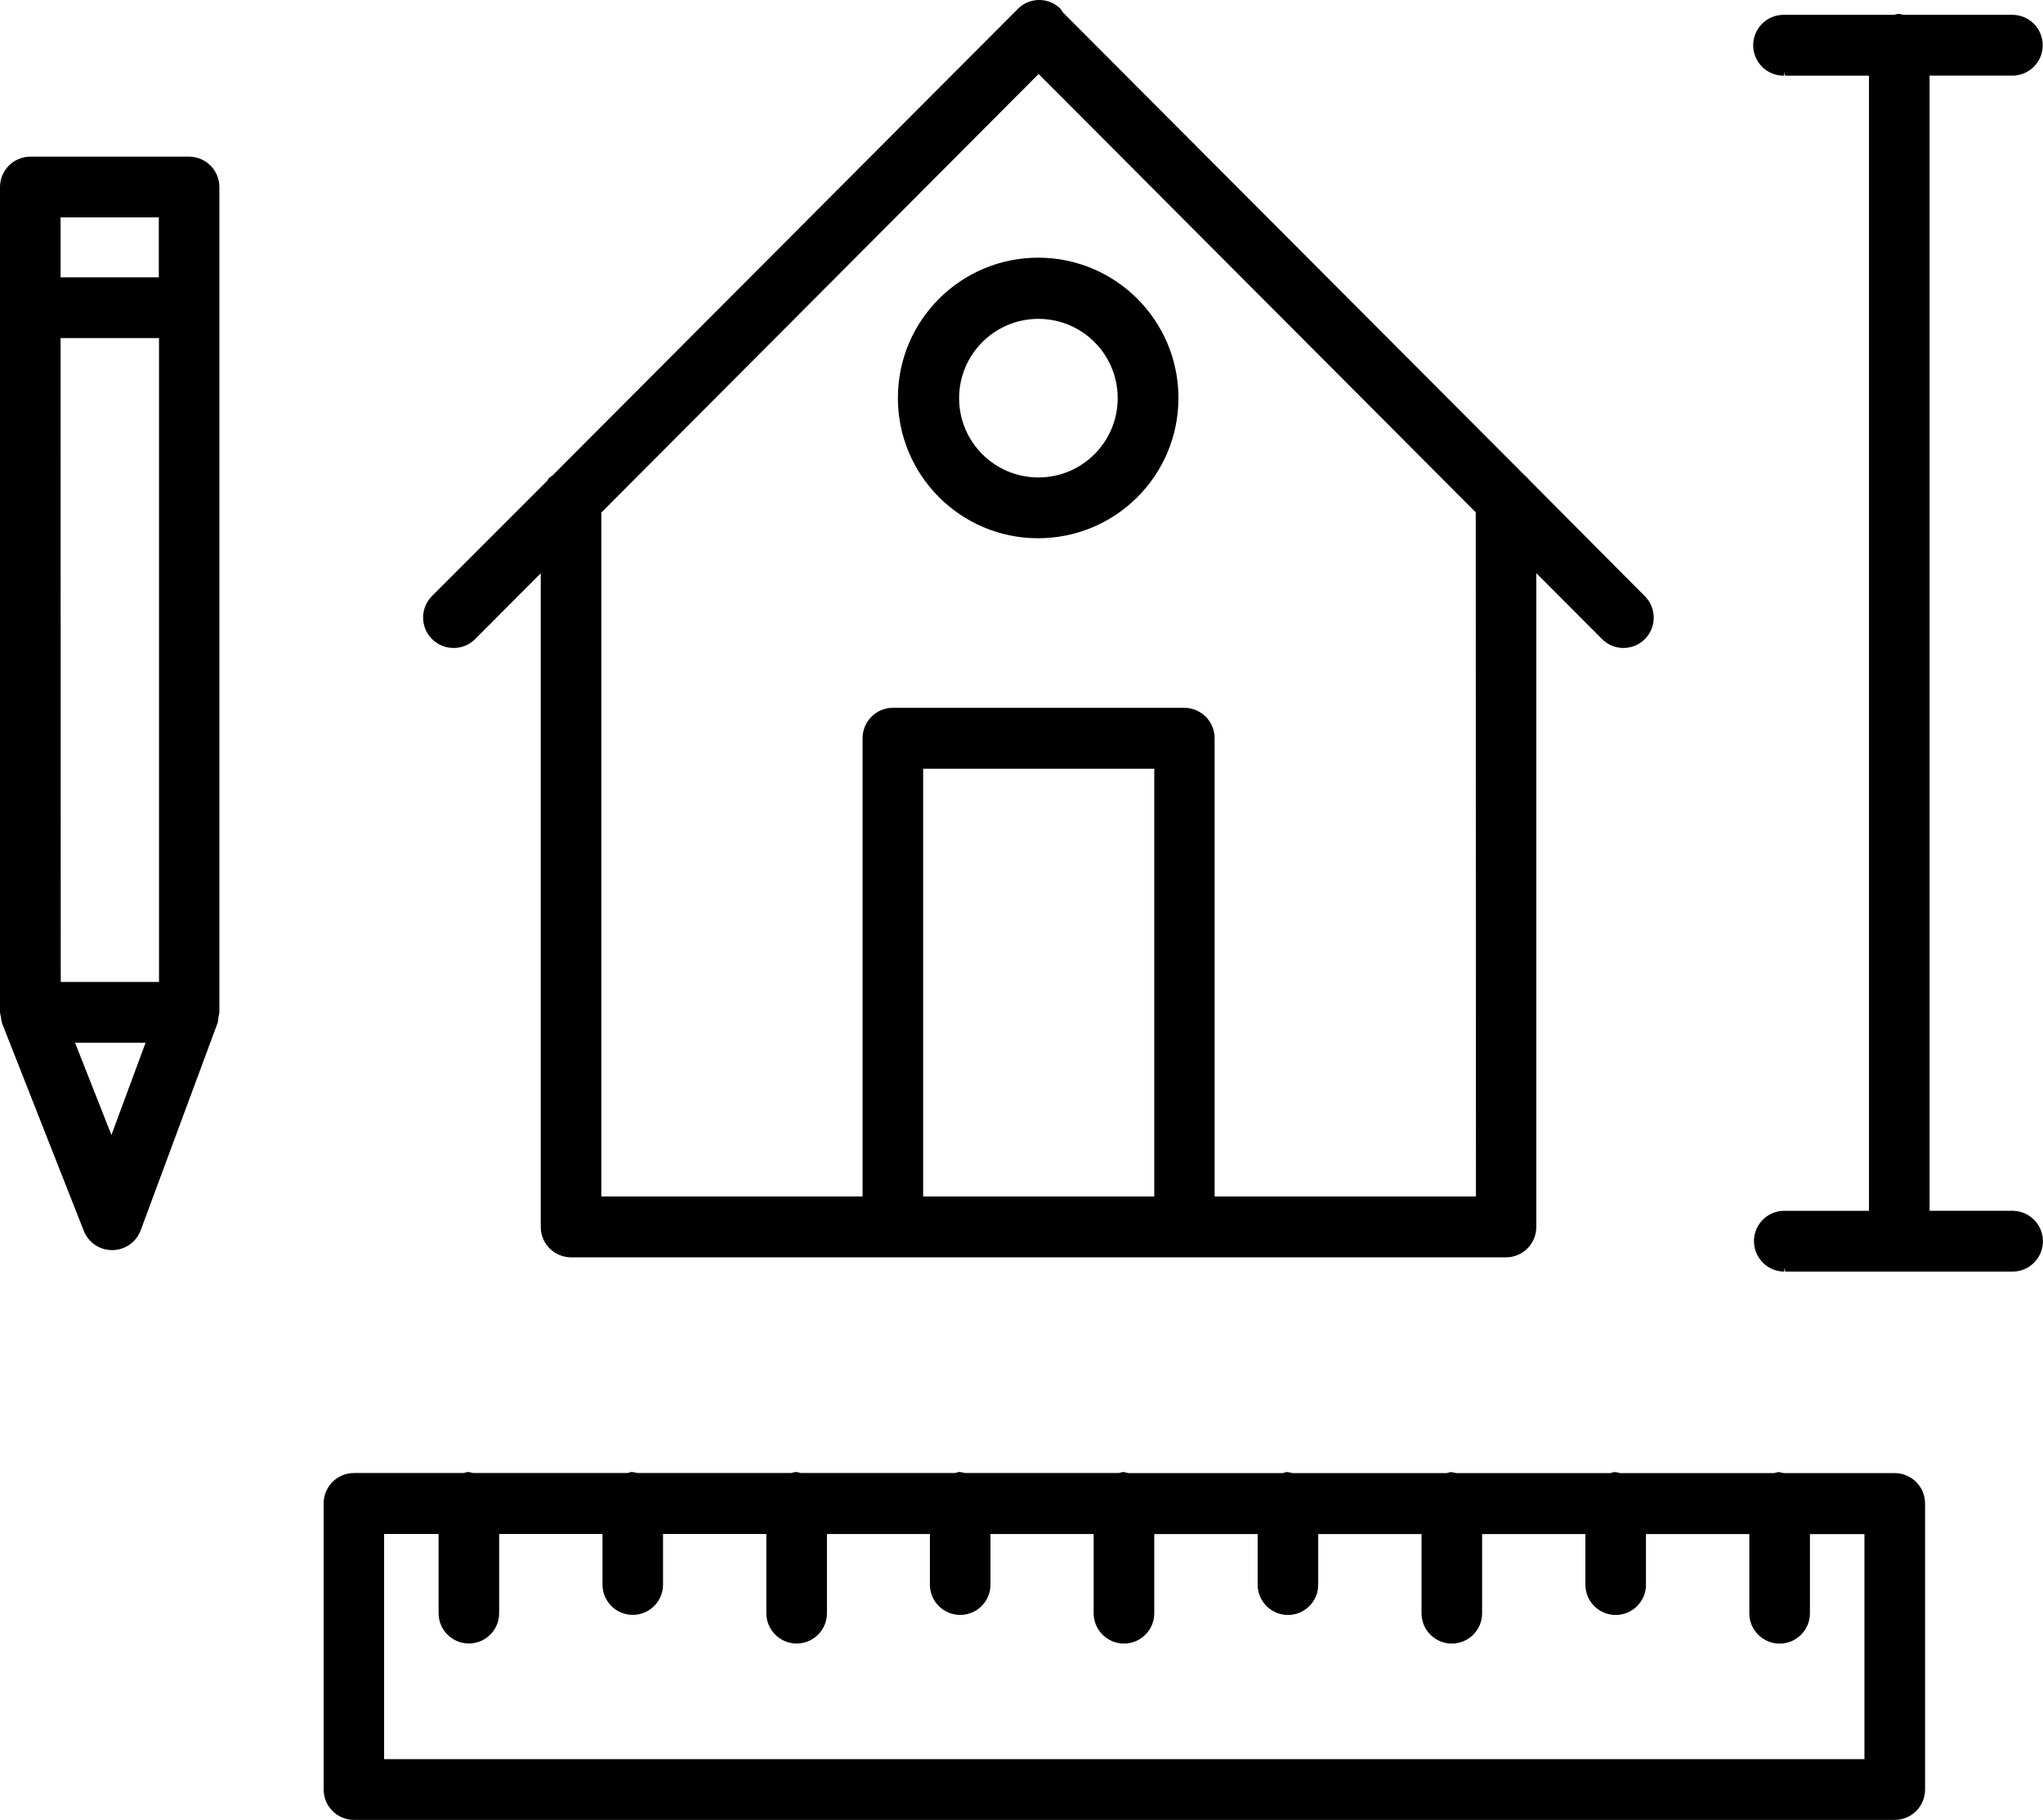
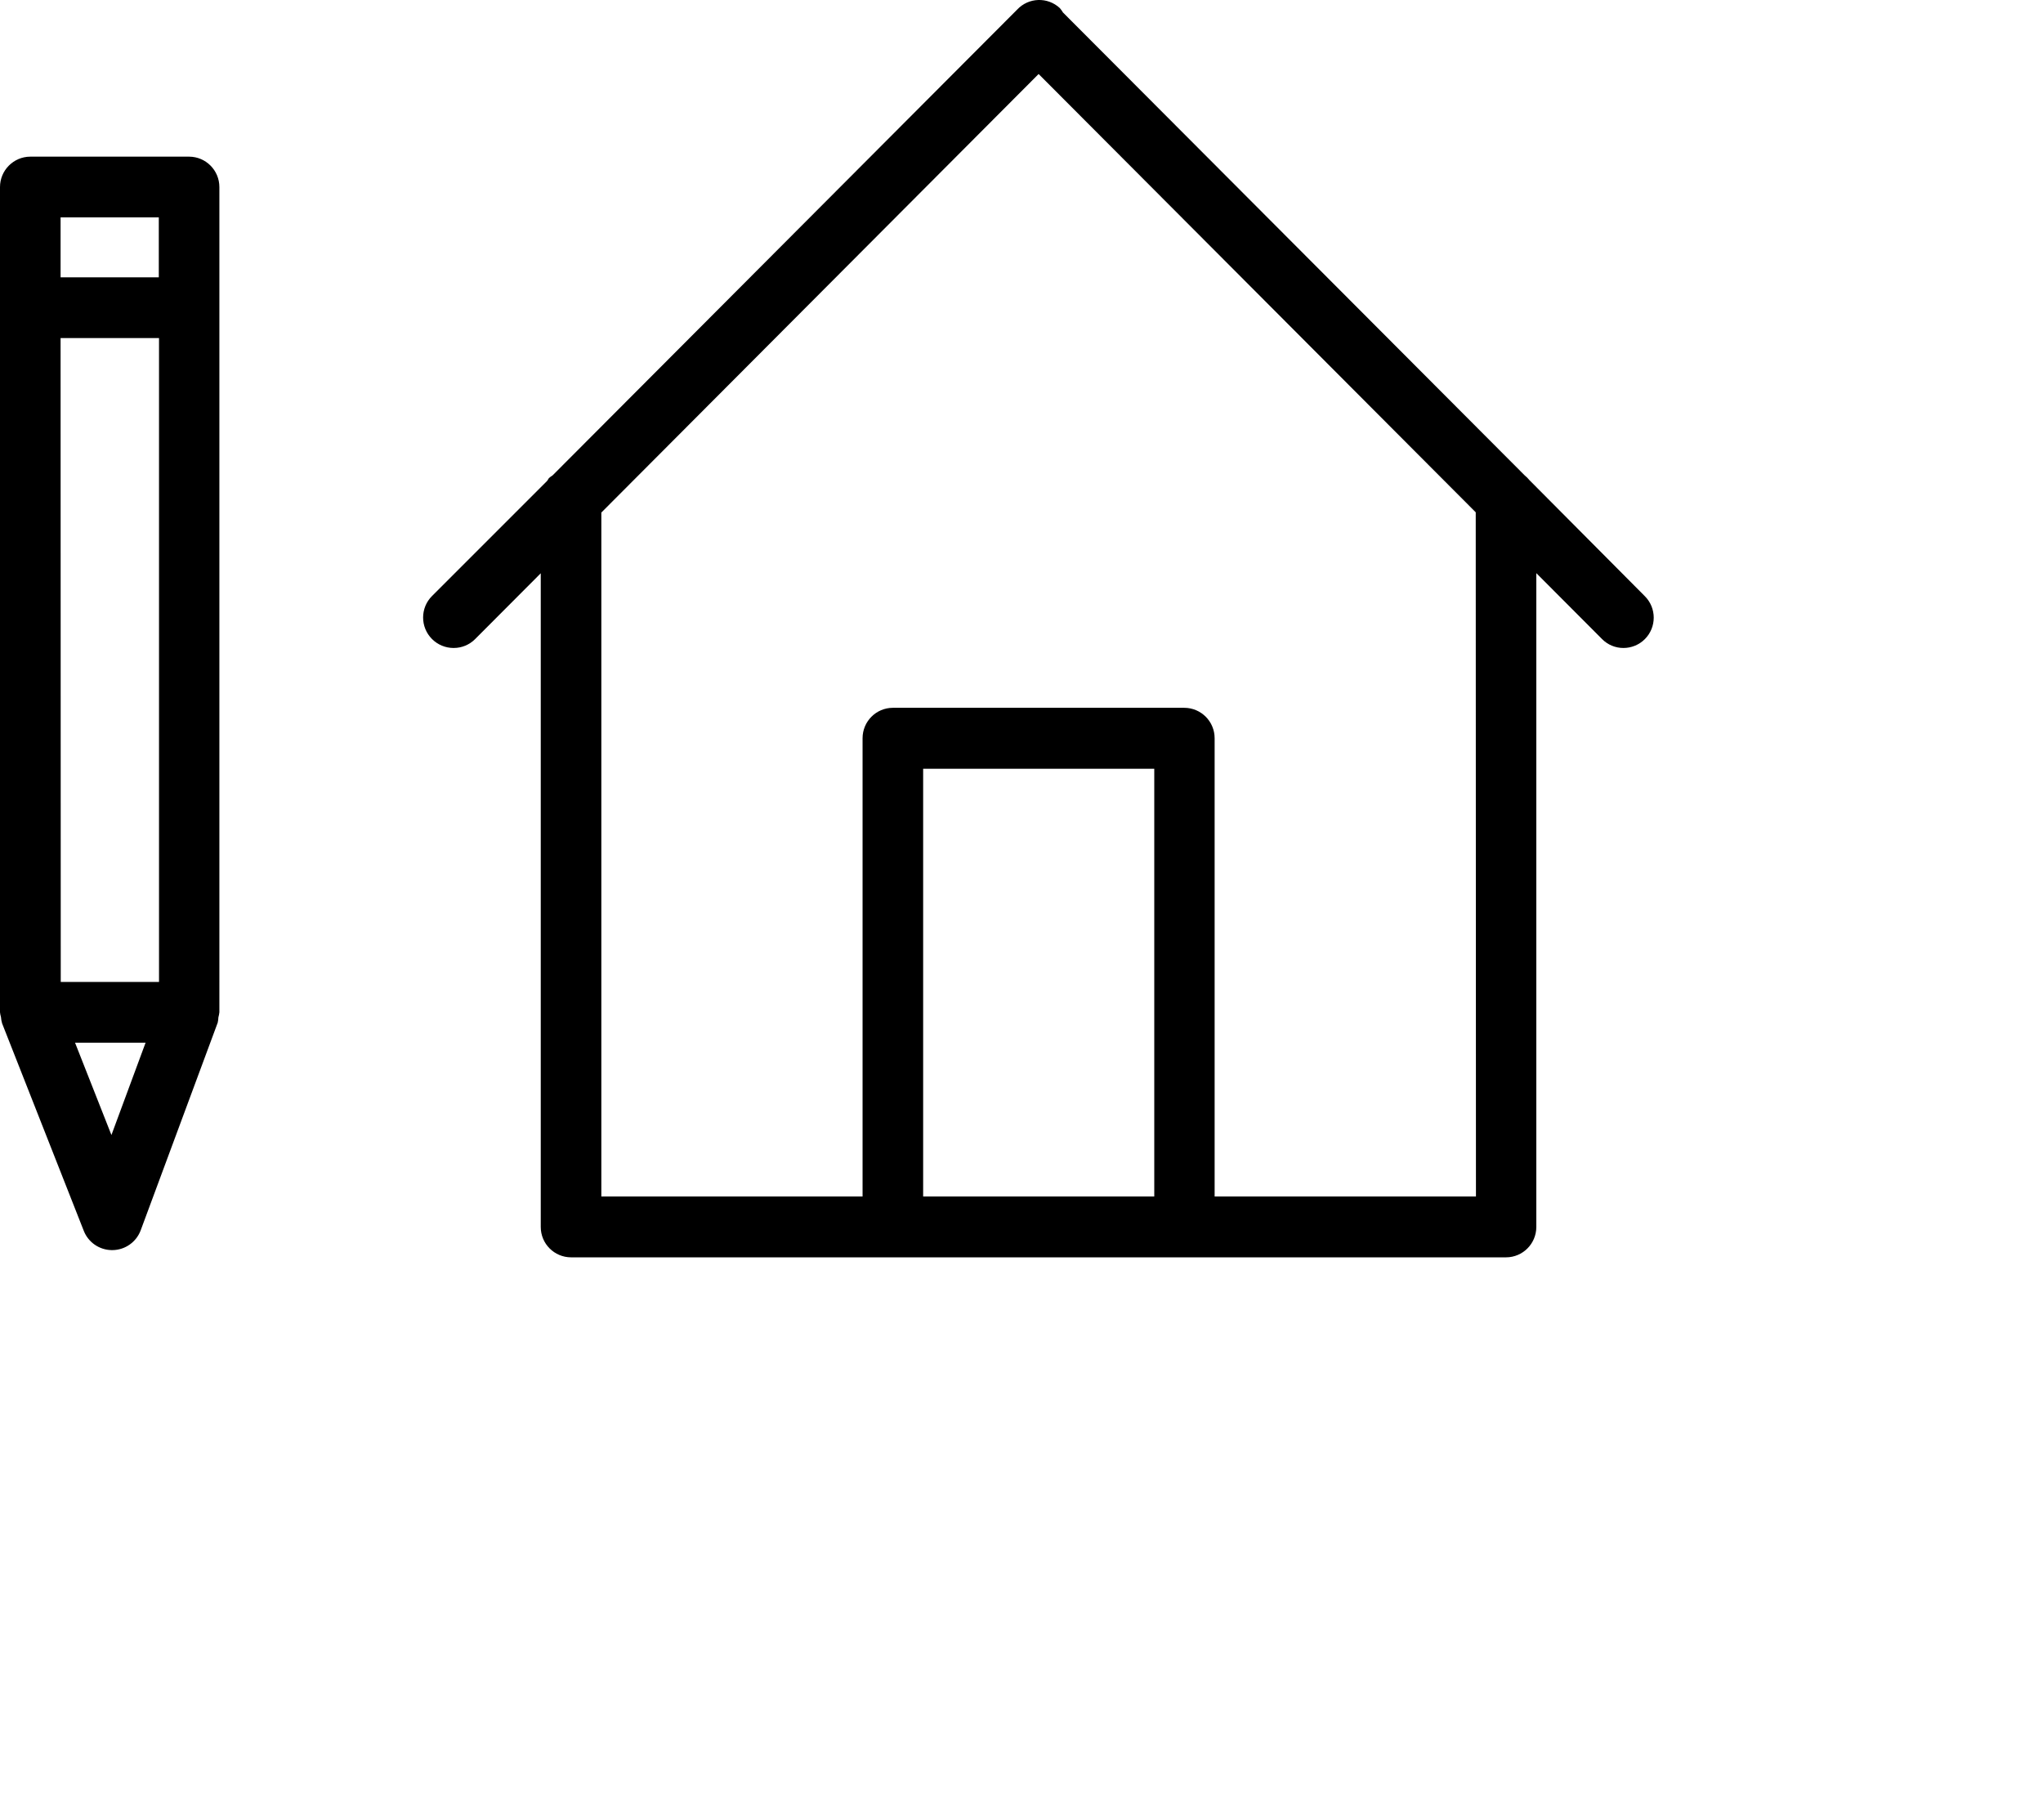
<svg xmlns="http://www.w3.org/2000/svg" id="Calque_2" viewBox="0 0 474.86 422.99">
  <defs>
    <style>.cls-1{fill:#000;stroke-width:0px;}</style>
  </defs>
  <g id="Calque_1-2">
    <g id="icon-surmesure">
      <path id="Tracé_217" class="cls-1" d="M105.42,150.6h.06c1.84,0,3.61-.73,4.92-2.03l15.29-15.33v151.94c0,3.89,3.15,7.04,7.04,7.05h217.33c3.88-.01,7.02-3.16,7.03-7.04v-151.98l15.3,15.34c1.31,1.32,3.1,2.06,4.96,2.05h0c1.86,0,3.65-.74,4.96-2.05,2.76-2.76,2.76-7.23,0-9.99,0,0,0,0,0,0l-26.82-26.97c-.33-.41-.7-.78-1.11-1.11L247.07,2.9c-.21-.35-.45-.69-.72-1.01-2.84-2.65-7.28-2.5-9.93.34,0,0,0,0,0,0l-107.98,108.26c-.31.19-.59.4-.86.64-.14.2-.27.41-.39.62l-26.76,26.76c-2.77,2.75-2.78,7.23-.03,10,1.33,1.34,3.13,2.09,5.01,2.09M268.29,278.09h-53.72v-99.42h53.72v99.42ZM343.06,278.09h-60.74v-106.51c0-3.9-3.15-7.06-7.05-7.07h-67.73c-3.9,0-7.05,3.17-7.05,7.07v106.51h-60.72V119.13L241.41,17.2l101.6,101.87.05,159.02Z" />
-       <path id="Tracé_218" class="cls-1" d="M241.4,59.89c-18.01-.05-32.65,14.5-32.7,32.51-.05,18.01,14.5,32.65,32.51,32.7,18.01.05,32.65-14.5,32.7-32.51,0-.03,0-.06,0-.09,0-17.97-14.54-32.56-32.51-32.61M241.4,110.97c-10.18.02-18.45-8.21-18.47-18.39-.02-10.18,8.21-18.45,18.39-18.47s18.45,8.21,18.47,18.39c0,.01,0,.03,0,.04,0,10.16-8.23,18.41-18.39,18.43" />
-       <path id="Tracé_219" class="cls-1" d="M440.38,342.38h-25.78c-.41-.12-.83-.2-1.25-.24h0c-.32.06-.64.14-.95.24h-35.83c-.42-.12-.86-.21-1.29-.25h0c-.33.06-.66.14-.98.25h-35.86c-.41-.12-.83-.2-1.25-.24h0c-.32.06-.64.14-.95.24h-35.83c-.42-.12-.86-.21-1.29-.25h0c-.33.06-.66.14-.98.25h-35.87c-.4-.12-.82-.21-1.23-.26h0c-.32.06-.65.14-.96.24h-35.82c-.42-.12-.86-.21-1.29-.25h0c-.33.06-.66.14-.98.25h-35.84c-.41-.12-.83-.2-1.25-.24h0c-.32.06-.64.14-.95.24h-35.83c-.42-.12-.86-.21-1.29-.25h0c-.33.06-.66.14-.98.25h-35.87c-.41-.12-.83-.2-1.25-.24h0c-.32.06-.64.14-.95.24h-25.51c-3.89,0-7.04,3.16-7.04,7.05v66.52c0,3.89,3.15,7.05,7.04,7.05h358.14c3.89,0,7.04-3.16,7.04-7.05v-66.5c0-3.89-3.15-7.04-7.04-7.05M433.32,408.86H89.28v-52.33h12.66v18.41c0,3.89,3.15,7.04,7.04,7.04s7.04-3.15,7.04-7.04v-18.41h24.02v11.76c0,3.89,3.14,7.04,7.03,7.04,3.89,0,7.04-3.14,7.04-7.03h0v-11.77h24.01v18.41c0,3.89,3.15,7.04,7.04,7.05,3.89,0,7.05-3.15,7.05-7.04h0v-18.41h23.93v11.76c0,3.89,3.15,7.04,7.04,7.04s7.04-3.15,7.04-7.04v-11.76h23.98v18.41c0,3.89,3.15,7.04,7.04,7.05,3.89,0,7.05-3.15,7.05-7.04h0v-18.41h24.03v11.76c0,3.89,3.15,7.04,7.04,7.04s7.04-3.15,7.04-7.04v-11.76h24.01v18.41c0,3.89,3.15,7.04,7.04,7.04s7.04-3.15,7.04-7.04v-18.41h24.01v11.76c0,3.89,3.15,7.04,7.04,7.04s7.04-3.15,7.04-7.04v-11.76h24.02v18.41c0,3.89,3.15,7.04,7.04,7.05,3.89,0,7.04-3.15,7.05-7.04h0v-18.41h12.67v52.33Z" />
-       <path id="Tracé_220" class="cls-1" d="M468,281.41h-19.5V17.58h19.54c3.67-.17,6.61-3.12,6.75-6.79.16-3.89-2.87-7.18-6.76-7.34,0,0-.02,0-.03,0h-25.52c-.42-.11-.85-.19-1.28-.22h0c-.33.05-.65.12-.97.22h-25.79c-3.9.07-7.01,3.29-6.94,7.2.07,3.9,3.29,7.01,7.2,6.94v-.86l.23.86h19.47v263.83h-19.95c-1.87.07-3.64.88-4.9,2.26-2.65,2.87-2.46,7.34.41,9.99,1.3,1.2,3,1.87,4.77,1.87v-.86l.23.86h53.07c3.9-.14,6.95-3.41,6.81-7.3-.13-3.71-3.1-6.68-6.81-6.81" />
      <path id="Tracé_221" class="cls-1" d="M43.96,36.41H7.04C3.15,36.42,0,39.59,0,43.48v191.79c.04.37.11.74.22,1.1.04.51.13,1.01.27,1.49l18.99,48.23c1.05,2.66,3.61,4.42,6.47,4.46h.22c2.92-.04,5.51-1.87,6.53-4.6l17.9-48.26c.09-.41.15-.82.16-1.24.11-.39.19-.79.23-1.19V43.48c0-3.89-3.14-7.06-7.04-7.07M14.08,78.57h22.88v149.65H14.12l-.04-149.65ZM36.91,64.45H14.08v-13.92h22.83v13.92ZM25.9,263.8l-8.46-21.46h16.4l-7.94,21.46Z" />
    </g>
  </g>
</svg>